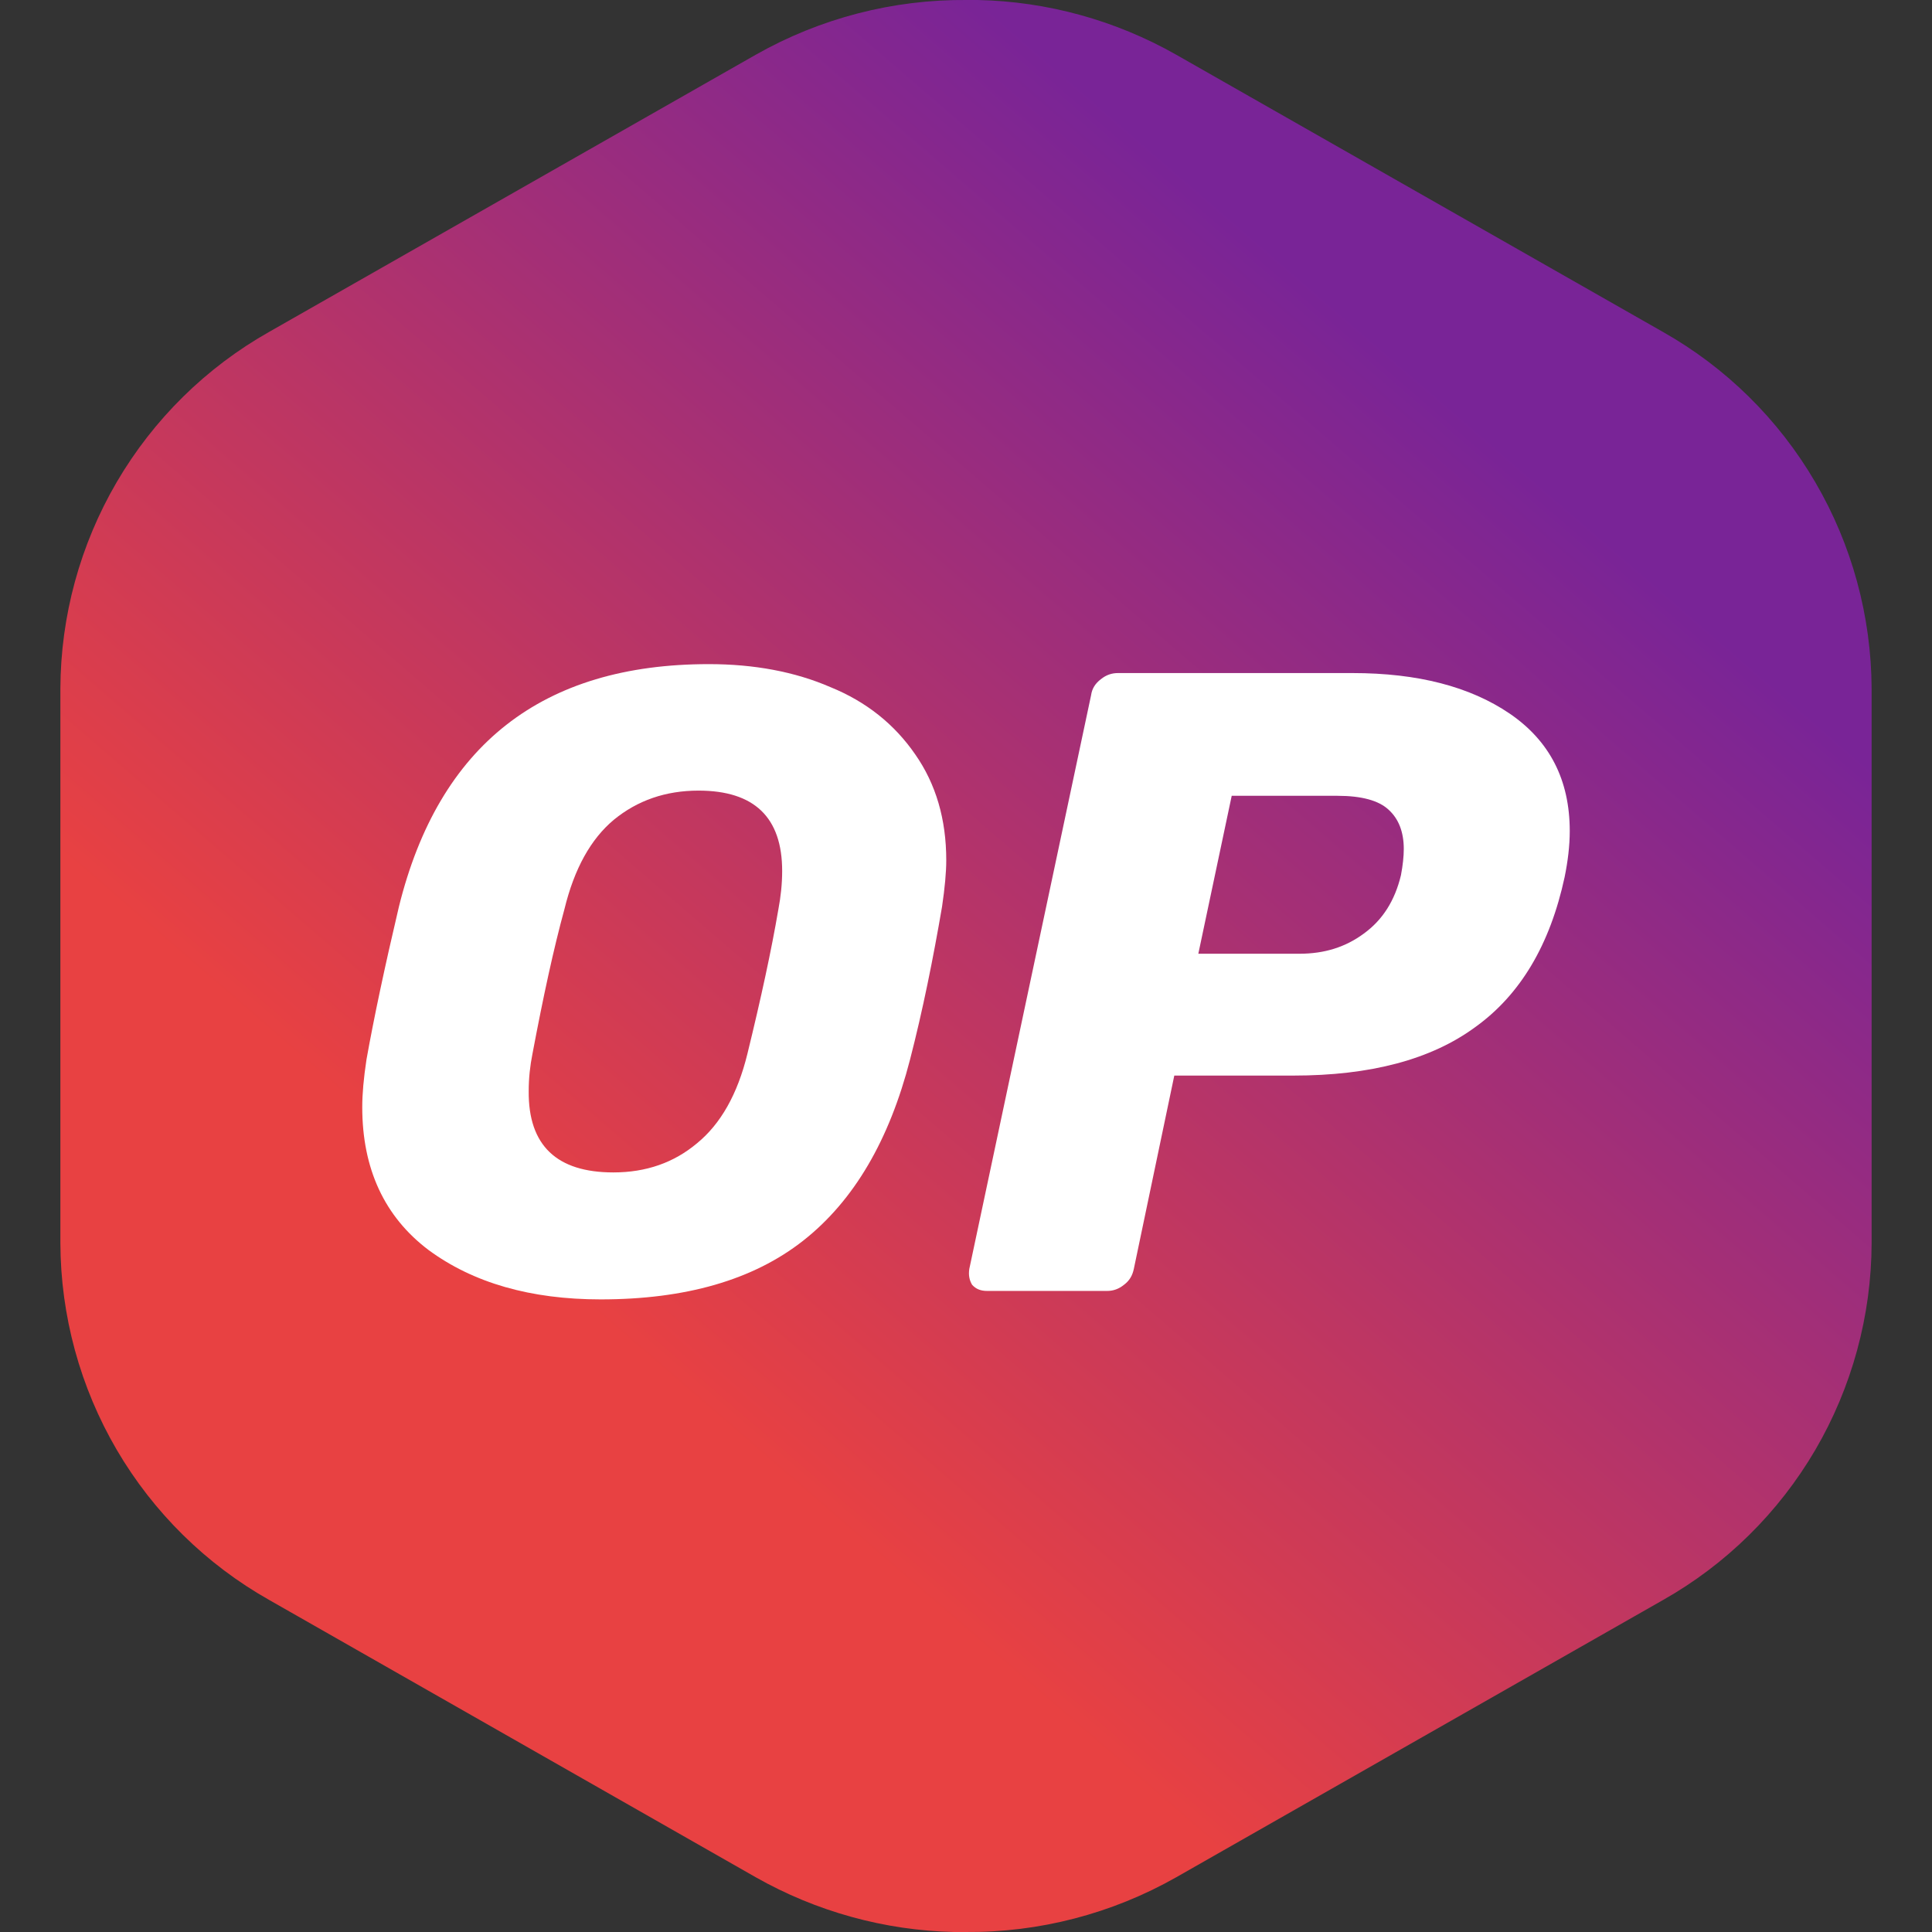
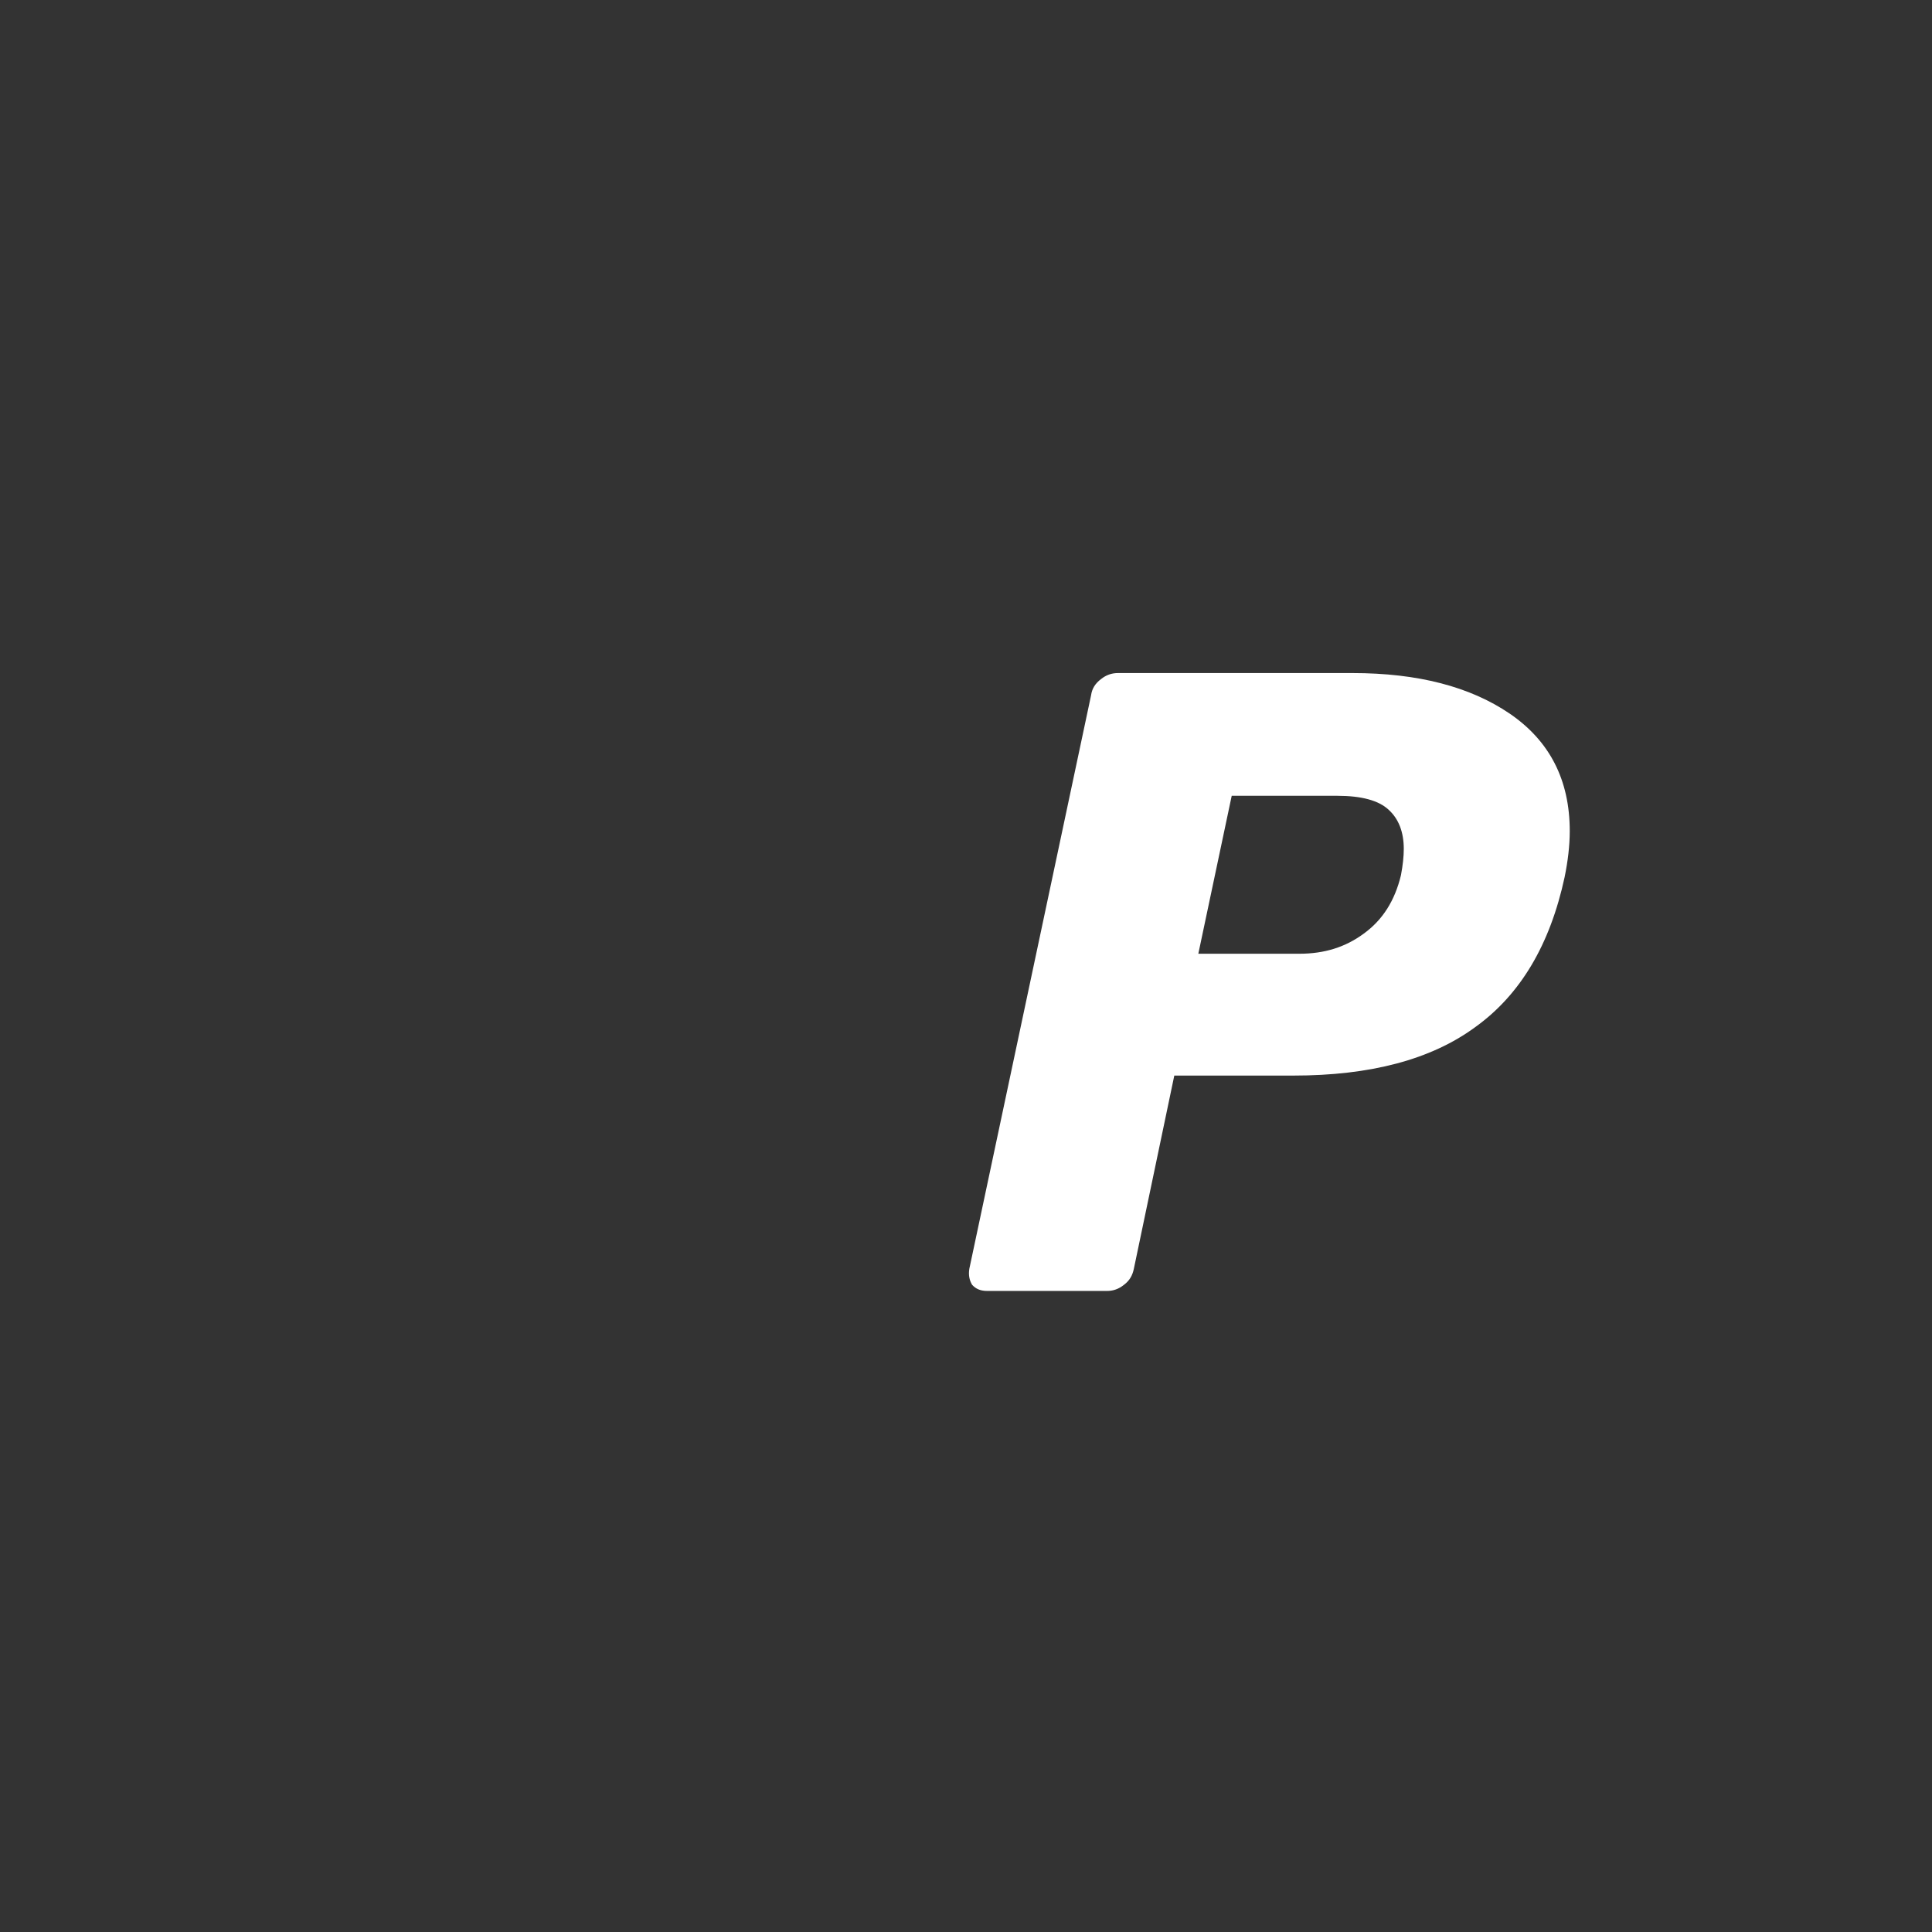
<svg xmlns="http://www.w3.org/2000/svg" fill="none" height="32" viewBox="0 0 32 32" width="32">
  <rect x="0" y="0" width="32" height="32" fill="#333333" stroke="none" />
-   <path clip-rule="evenodd" d="M27.542 5.497L19.483 0.907C18.479 0.337 17.35 0.025 16.197 0H16.131H16.015C14.79 -0.011 13.584 0.302 12.517 0.907L4.458 5.497C3.413 6.087 2.542 6.945 1.934 7.984C1.327 9.022 1.004 10.204 1 11.409V20.589C1.004 21.794 1.327 22.976 1.934 24.014C2.542 25.052 3.413 25.91 4.458 26.5L12.517 31.093C13.521 31.662 14.65 31.974 15.803 32H15.985C17.21 32.011 18.416 31.698 19.483 31.093L27.542 26.503C28.587 25.913 29.458 25.055 30.066 24.017C30.673 22.978 30.996 21.796 31 20.591V11.409C30.995 10.204 30.673 9.022 30.065 7.984C29.458 6.945 28.587 6.087 27.542 5.497Z" fill="url(#paint0_linear_1644_23731)" fill-rule="evenodd" />
-   <path d="M9.949 21.522C8.788 21.522 7.838 21.249 7.098 20.704C6.366 20.151 6 19.357 6 18.337C6 18.118 6.023 17.861 6.07 17.55C6.195 16.849 6.374 16.008 6.607 15.019C7.269 12.34 8.983 11 11.74 11C12.488 11 13.165 11.125 13.757 11.382C14.349 11.623 14.816 11.997 15.159 12.495C15.502 12.986 15.673 13.57 15.673 14.248C15.673 14.45 15.649 14.707 15.603 15.019C15.455 15.883 15.284 16.732 15.073 17.55C14.73 18.882 14.146 19.886 13.305 20.548C12.472 21.203 11.351 21.522 9.949 21.522ZM10.159 19.419C10.704 19.419 11.164 19.256 11.545 18.936C11.935 18.617 12.215 18.126 12.379 17.456C12.604 16.537 12.776 15.743 12.893 15.058C12.931 14.855 12.955 14.645 12.955 14.427C12.955 13.539 12.495 13.095 11.569 13.095C11.023 13.095 10.556 13.259 10.167 13.578C9.785 13.897 9.512 14.388 9.349 15.058C9.17 15.712 8.998 16.506 8.819 17.456C8.78 17.651 8.757 17.854 8.757 18.072C8.749 18.975 9.224 19.419 10.159 19.419Z" fill="white" />
  <path d="M16.351 21.382C16.242 21.382 16.164 21.35 16.101 21.28C16.055 21.203 16.039 21.117 16.055 21.016L18.072 11.514C18.087 11.405 18.142 11.319 18.235 11.249C18.321 11.179 18.415 11.148 18.516 11.148H22.402C23.485 11.148 24.349 11.374 25.003 11.818C25.665 12.269 26 12.916 26 13.765C26 14.006 25.969 14.263 25.915 14.528C25.673 15.649 25.182 16.475 24.435 17.012C23.703 17.55 22.698 17.815 21.421 17.815H19.45L18.78 21.016C18.757 21.125 18.71 21.21 18.617 21.28C18.531 21.35 18.438 21.382 18.337 21.382H16.351ZM21.522 15.797C21.935 15.797 22.285 15.688 22.589 15.463C22.901 15.237 23.103 14.917 23.204 14.497C23.235 14.333 23.251 14.185 23.251 14.061C23.251 13.78 23.165 13.562 23.002 13.414C22.838 13.258 22.55 13.181 22.153 13.181H20.401L19.848 15.797H21.522Z" fill="white" />
  <defs>
    <linearGradient gradientUnits="userSpaceOnUse" id="paint0_linear_1644_23731" x1="7" x2="-6.519" y1="-8" y2="7.692">
      <stop stop-color="#792497" />
      <stop offset="1" stop-color="#E84142" />
    </linearGradient>
  </defs>
</svg>